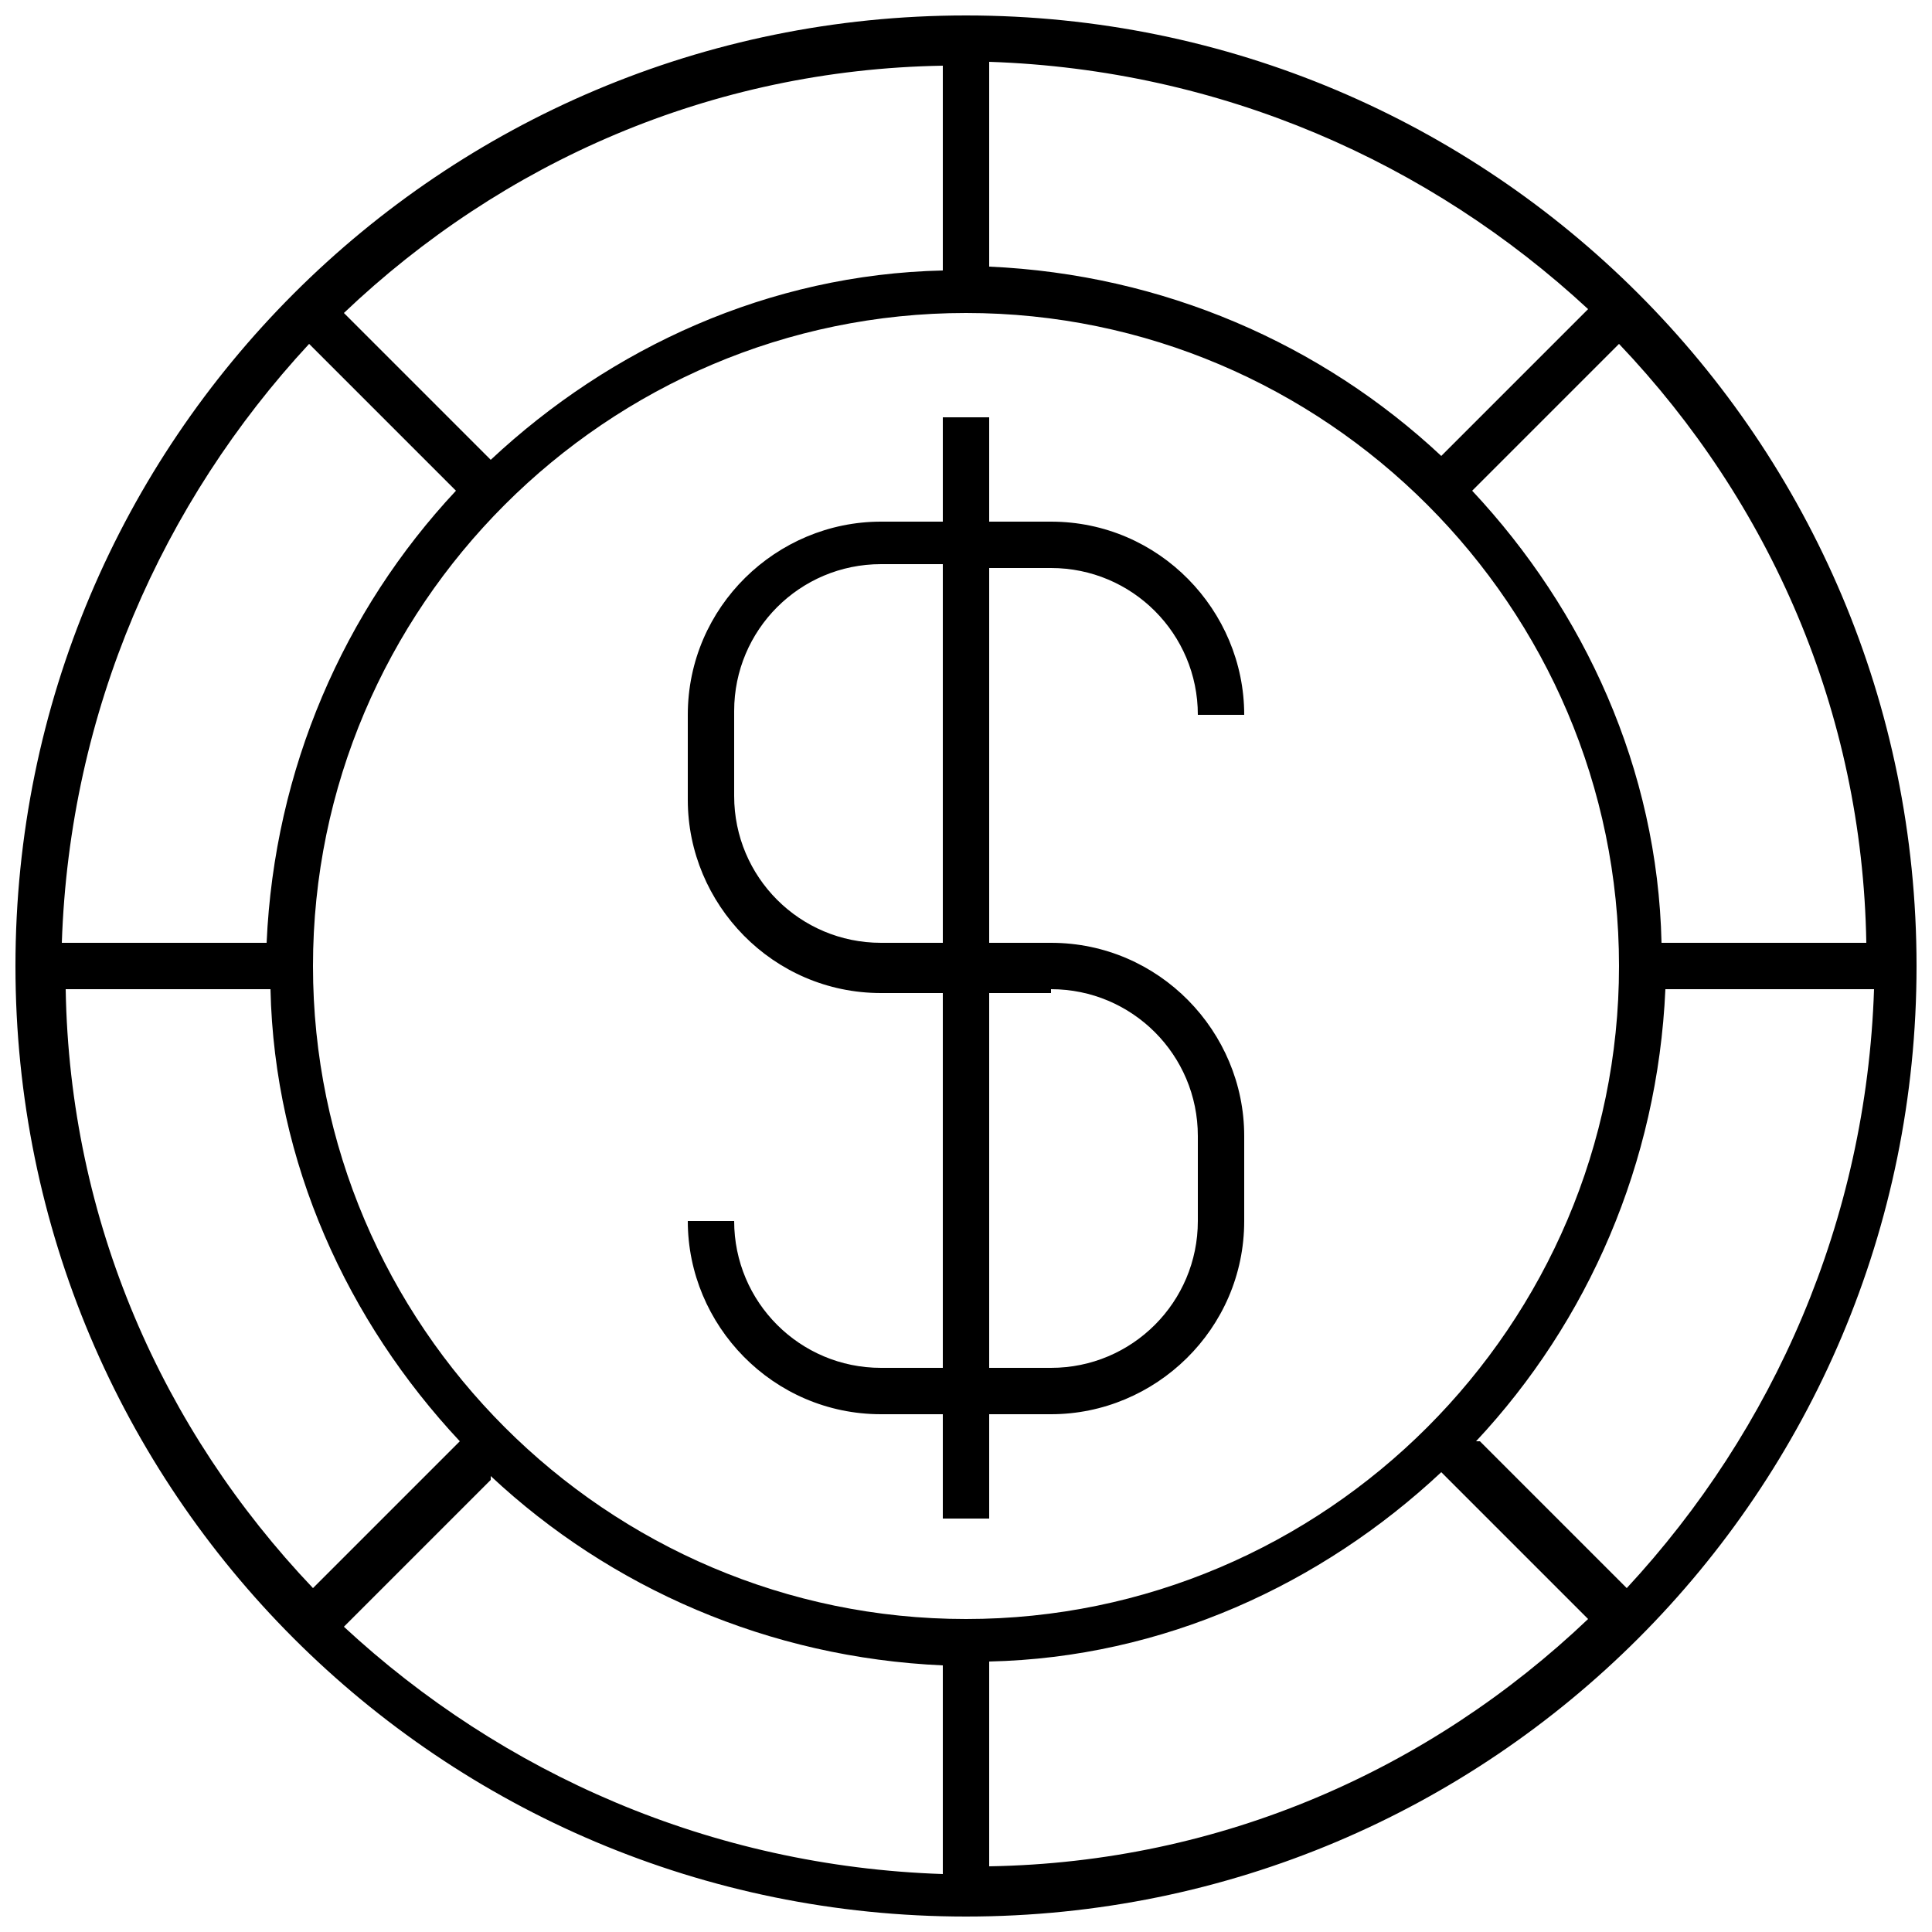
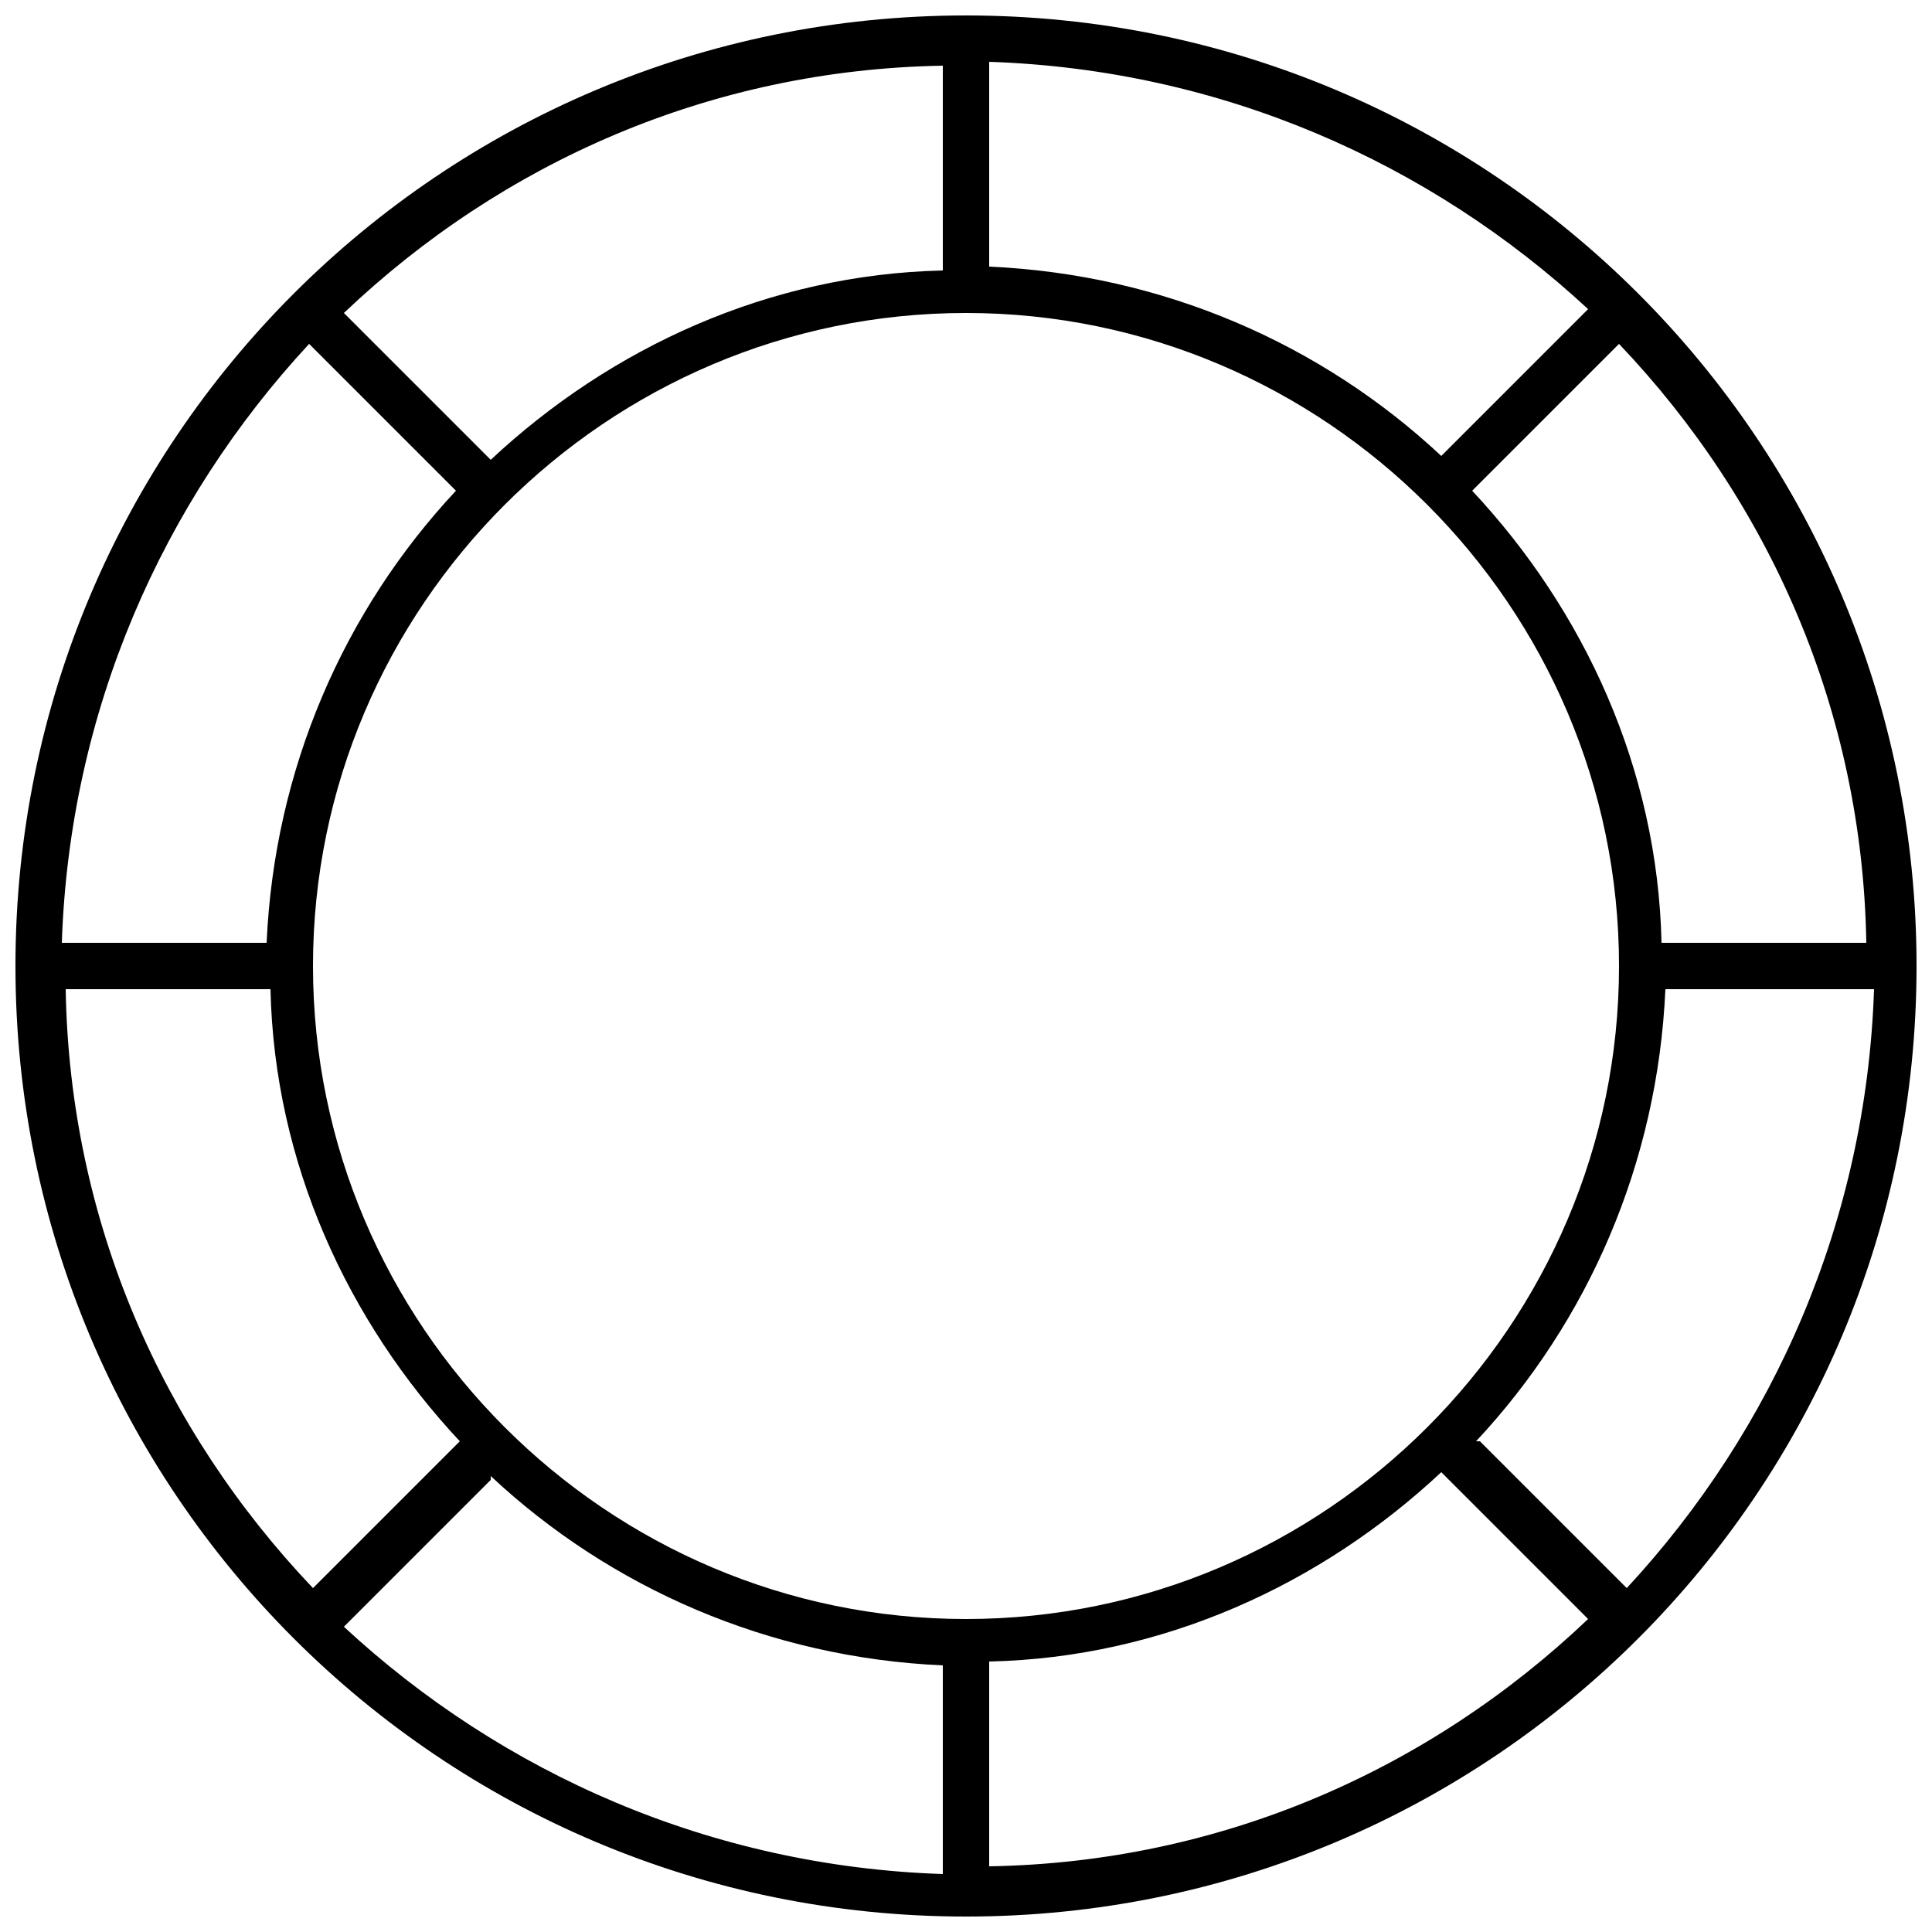
<svg xmlns="http://www.w3.org/2000/svg" id="Capa_1" version="1.1" viewBox="0 0 50 50">
-   <path d="M27.2,14.7c2.1,0,3.8,1.7,3.8,3.8h1.2c0-2.7-2.2-5-5-5h-1.6v-2.7h-1.2v2.7h-1.6c-2.7,0-5,2.2-5,5v2.2c0,2.7,2.2,5,5,5h1.6v9.7h-1.6c-2.1,0-3.8-1.7-3.8-3.8h-1.2c0,2.7,2.2,5,5,5h1.6v2.7h1.2v-2.7h1.6c2.7,0,5-2.2,5-5v-2.2c0-2.7-2.2-5-5-5h-1.6v-9.7h1.6ZM27.2,25.6c2.1,0,3.8,1.7,3.8,3.8v2.2c0,2.1-1.7,3.8-3.8,3.8h-1.6v-9.7h1.6ZM24.4,24.4h-1.6c-2.1,0-3.8-1.7-3.8-3.8v-2.2c0-2.1,1.7-3.8,3.8-3.8h1.6v9.7Z" />
  <path d="M25,.4C11.4.4.4,11.4.4,25s11,24.6,24.6,24.6,24.6-11,24.6-24.6S38.6.4,25,.4ZM25,41.9c-9.3,0-16.9-7.6-16.9-16.9S15.7,8.1,25,8.1s16.9,7.6,16.9,16.9-7.6,16.9-16.9,16.9ZM37.3,11.8c-3.1-2.9-7.2-4.7-11.7-4.9V1.6c6,.2,11.4,2.6,15.5,6.4l-3.8,3.8ZM24.4,7c-4.5.1-8.6,2-11.7,4.9l-3.8-3.8c4.1-3.9,9.5-6.3,15.5-6.4v5.4ZM11.8,12.7c-2.9,3.1-4.7,7.2-4.9,11.7H1.6c.2-6,2.6-11.4,6.4-15.5l3.8,3.8ZM7,25.6c.1,4.5,2,8.6,4.9,11.7l-3.8,3.8c-3.9-4.1-6.3-9.5-6.4-15.5h5.4ZM12.7,38.2c3.1,2.9,7.2,4.7,11.7,4.9v5.4c-6-.2-11.4-2.6-15.5-6.4l3.8-3.8ZM25.6,43c4.5-.1,8.6-2,11.7-4.9l3.8,3.8c-4.1,3.9-9.5,6.3-15.5,6.4v-5.4ZM38.2,37.3c2.9-3.1,4.7-7.2,4.9-11.7h5.4c-.2,6-2.6,11.4-6.4,15.5l-3.8-3.8ZM43,24.4c-.1-4.5-2-8.6-4.9-11.7l3.8-3.8c3.9,4.1,6.3,9.5,6.4,15.5h-5.4Z" />
</svg>